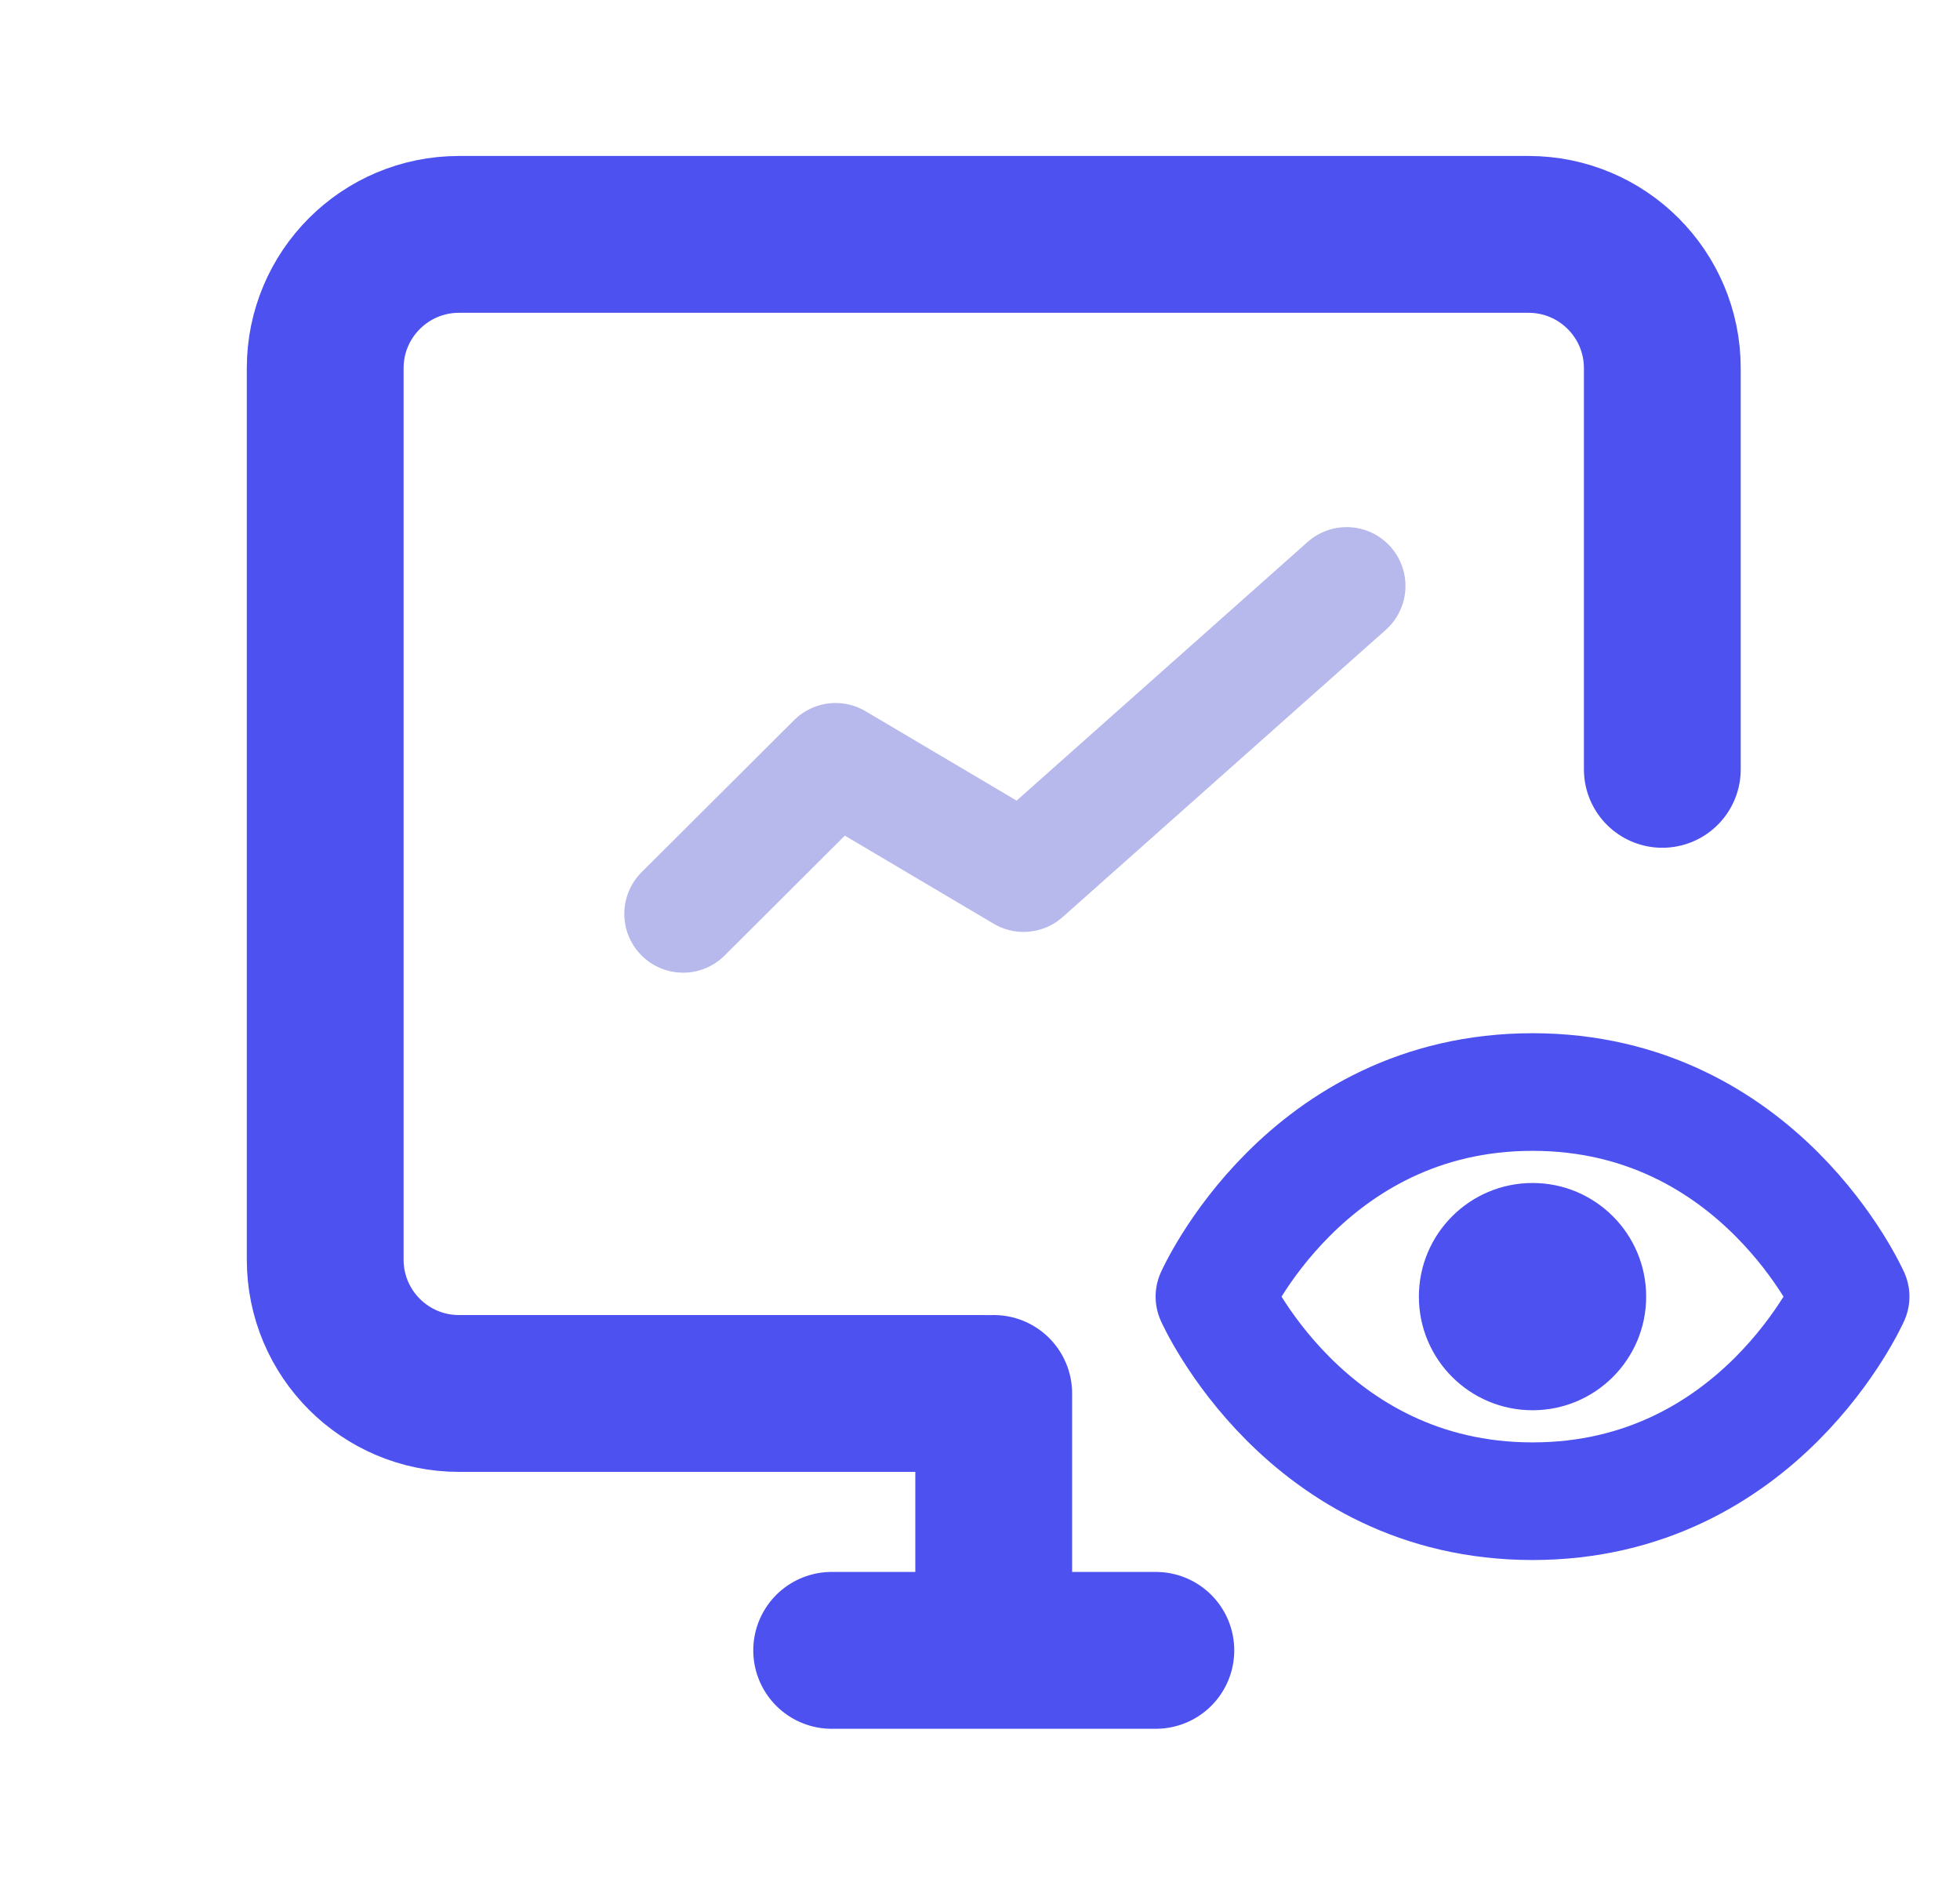
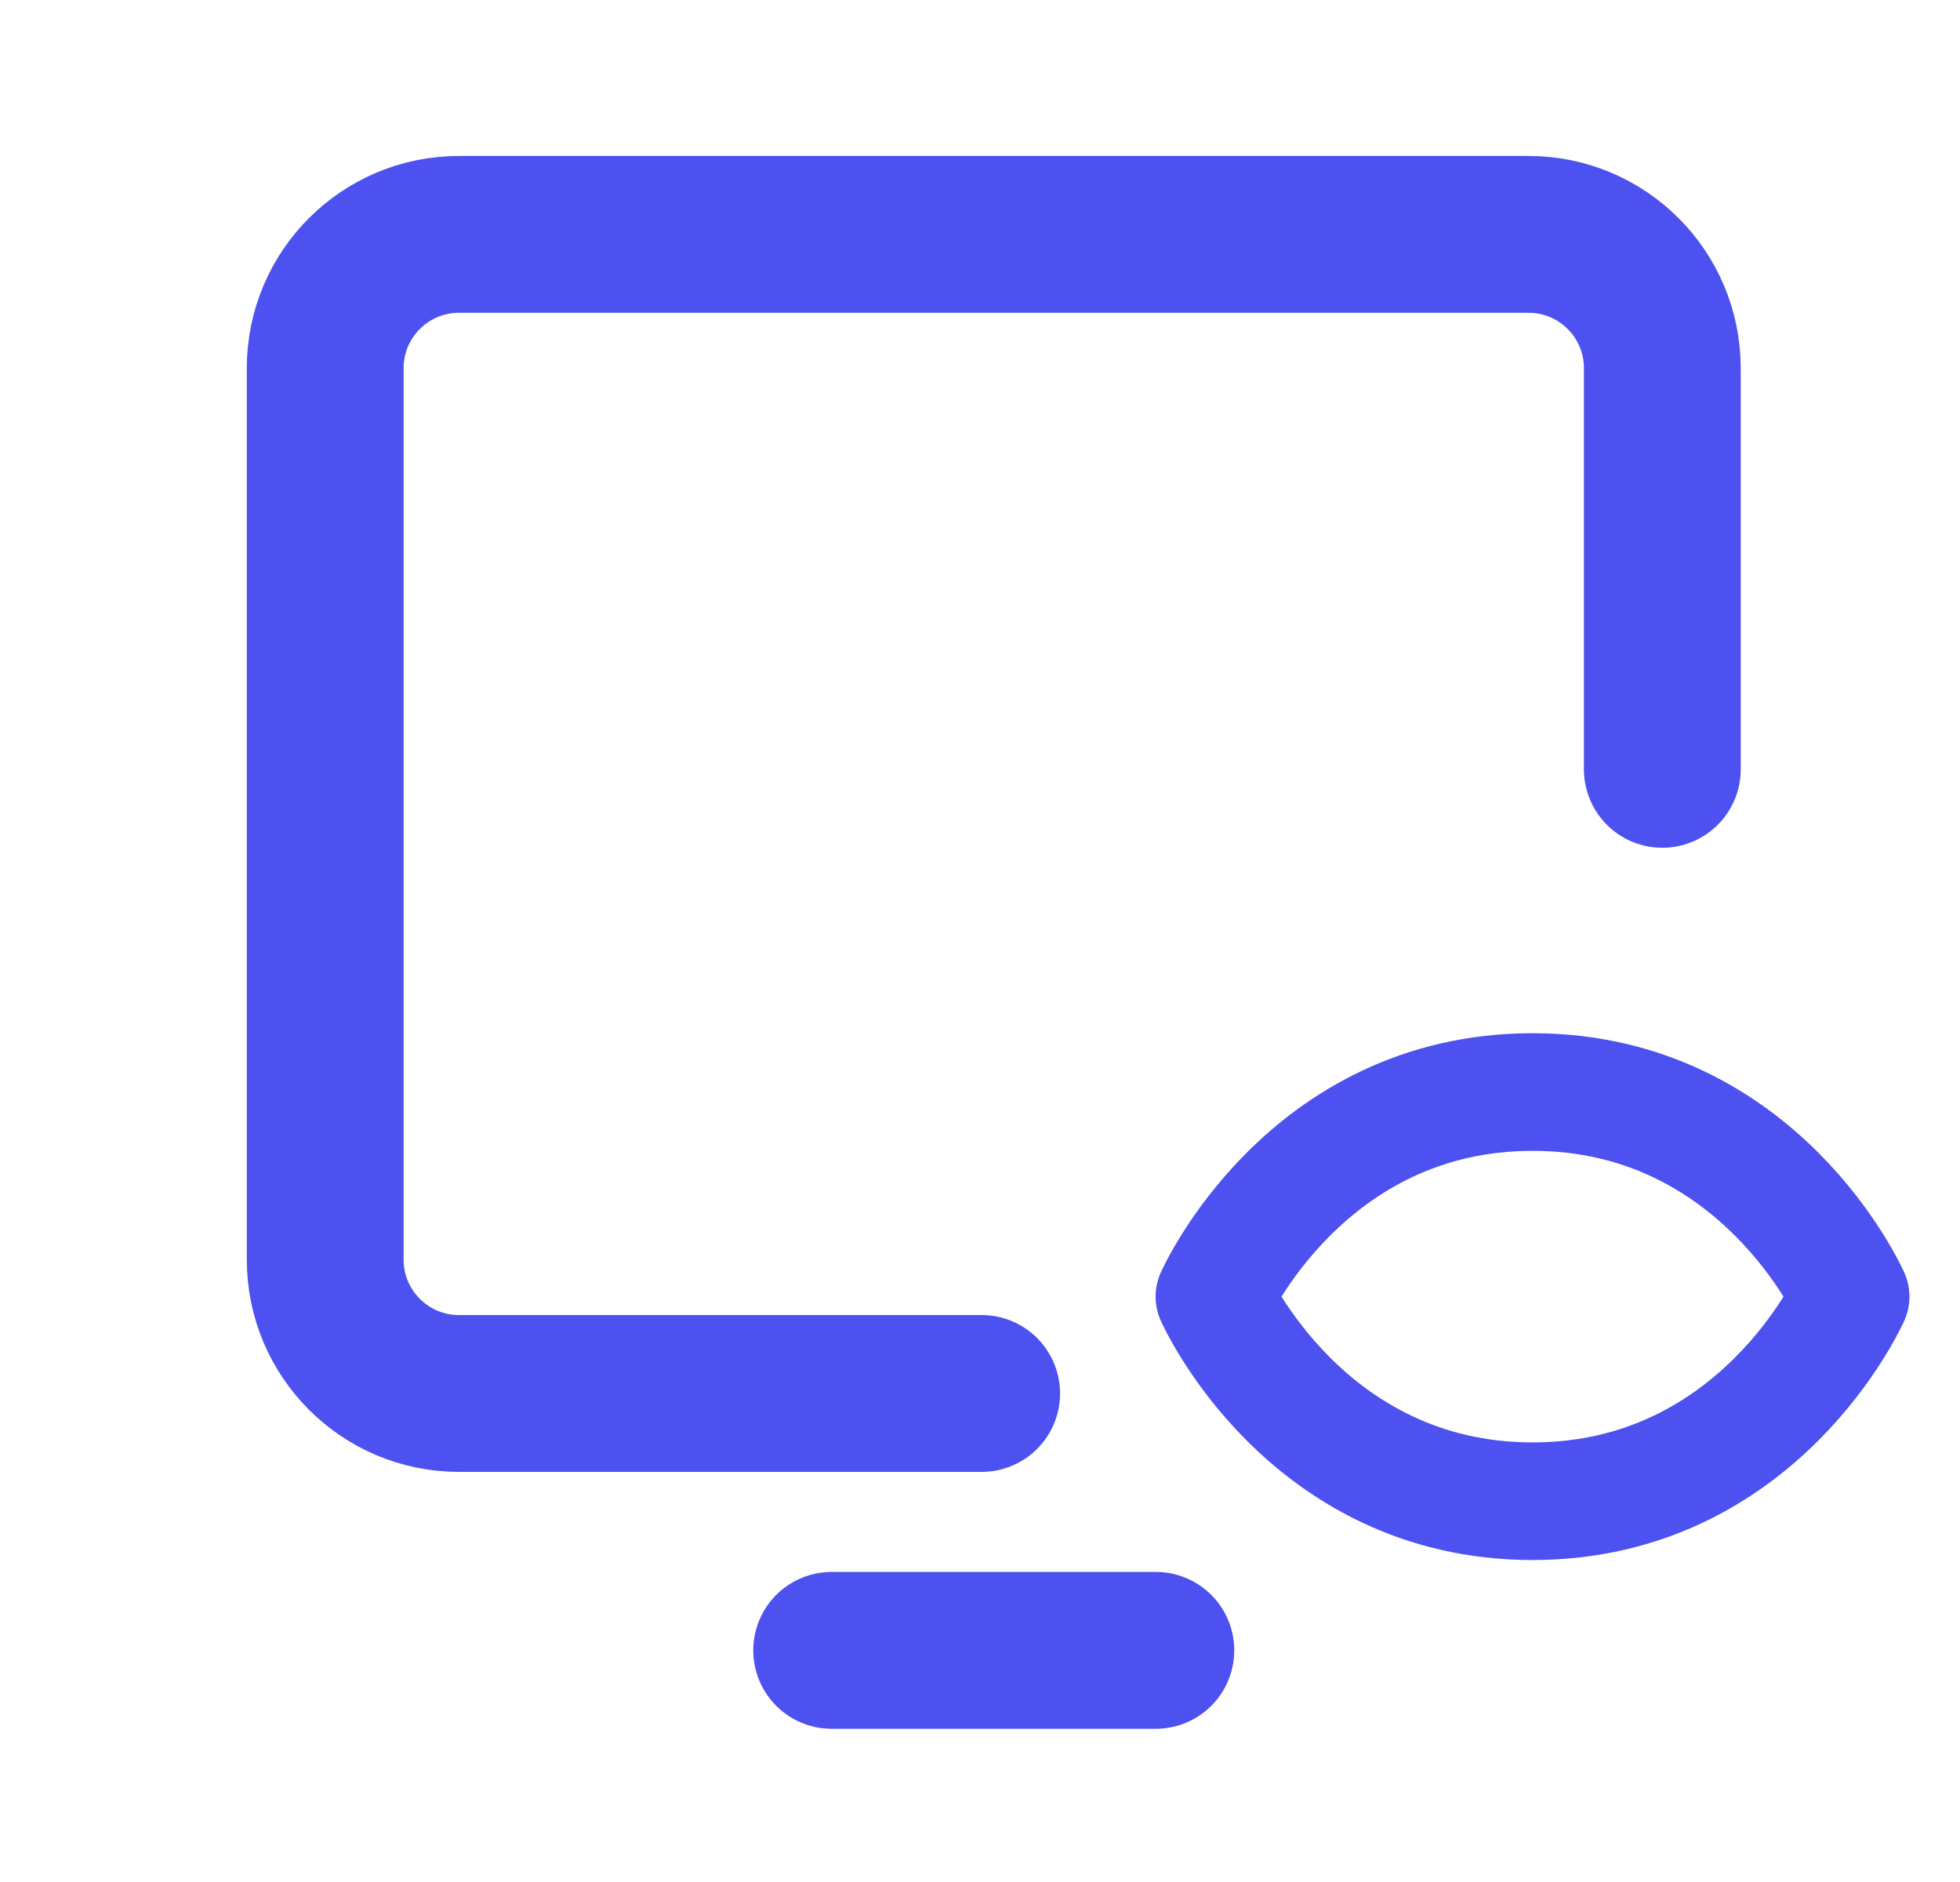
<svg xmlns="http://www.w3.org/2000/svg" width="25" height="24" viewBox="0 0 25 24" fill="none">
  <g clip-path="url(#clip0_7322_8650)">
    <path d="M10.608 21.046H14.743" stroke="#4C51F0" stroke-width="2" stroke-linecap="round" />
-     <path d="M12.675 17.77V20.517" stroke="#4C51F0" stroke-width="2" stroke-linecap="round" />
    <path d="M12.521 17.77H5.854C4.912 17.77 4.148 17.006 4.148 16.064V4.695C4.148 3.753 4.912 2.989 5.854 2.989H19.497C20.439 2.989 21.203 3.753 21.203 4.695V9.811" stroke="#4C51F0" stroke-width="2" stroke-linecap="round" stroke-linejoin="round" />
-     <path d="M17.177 7.472L13.056 11.134L10.658 9.715L8.713 11.654" stroke="#B7B8EB" stroke-width="1.5" stroke-linecap="round" stroke-linejoin="round" />
    <path d="M19.548 13.926C16.649 13.926 15.49 16.535 15.49 16.535C15.49 16.535 16.649 19.144 19.548 19.144C22.446 19.144 23.605 16.535 23.605 16.535C23.605 16.535 22.446 13.926 19.548 13.926Z" stroke="#4C51F0" stroke-width="1.5" stroke-linecap="round" stroke-linejoin="round" />
-     <path d="M19.548 17.984C20.348 17.984 20.997 17.336 20.997 16.535C20.997 15.735 20.348 15.086 19.548 15.086C18.747 15.086 18.098 15.735 18.098 16.535C18.098 17.336 18.747 17.984 19.548 17.984Z" fill="#4C51F0" />
  </g>
  <defs>
    <clipPath id="clip0_7322_8650">
      <rect width="24" height="24" fill="white" transform="translate(0.675)" />
    </clipPath>
  </defs>
</svg>